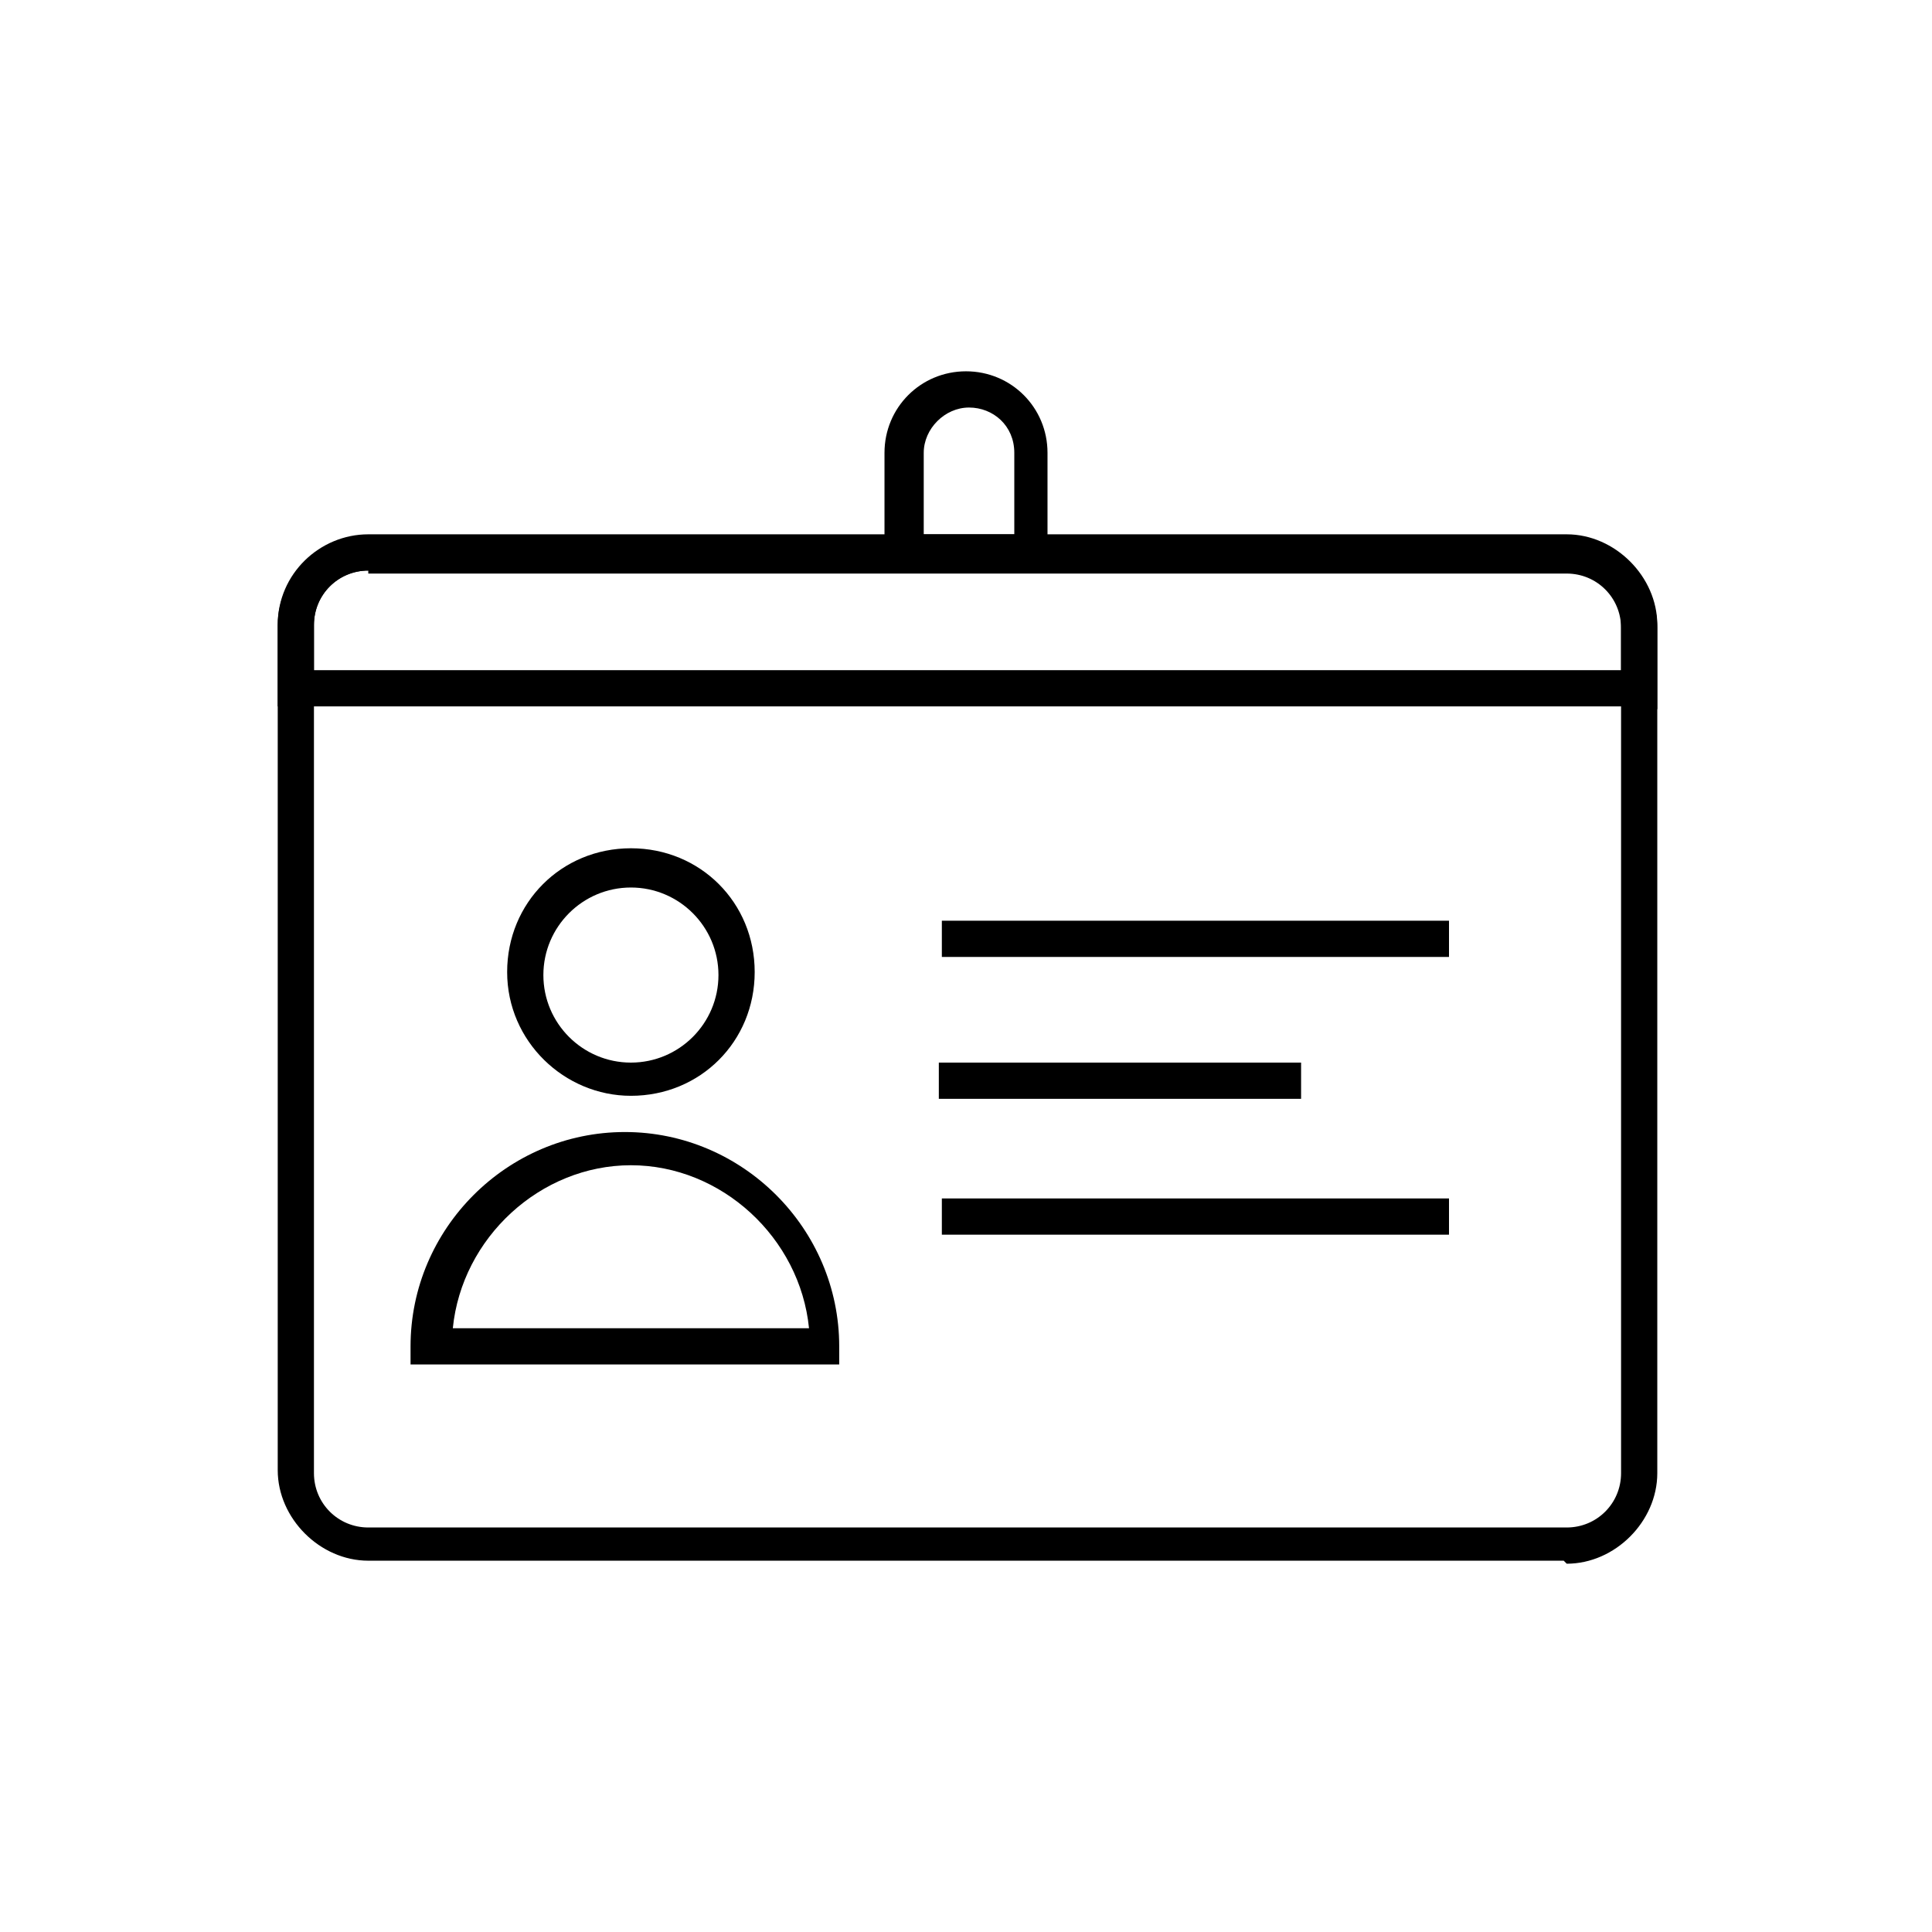
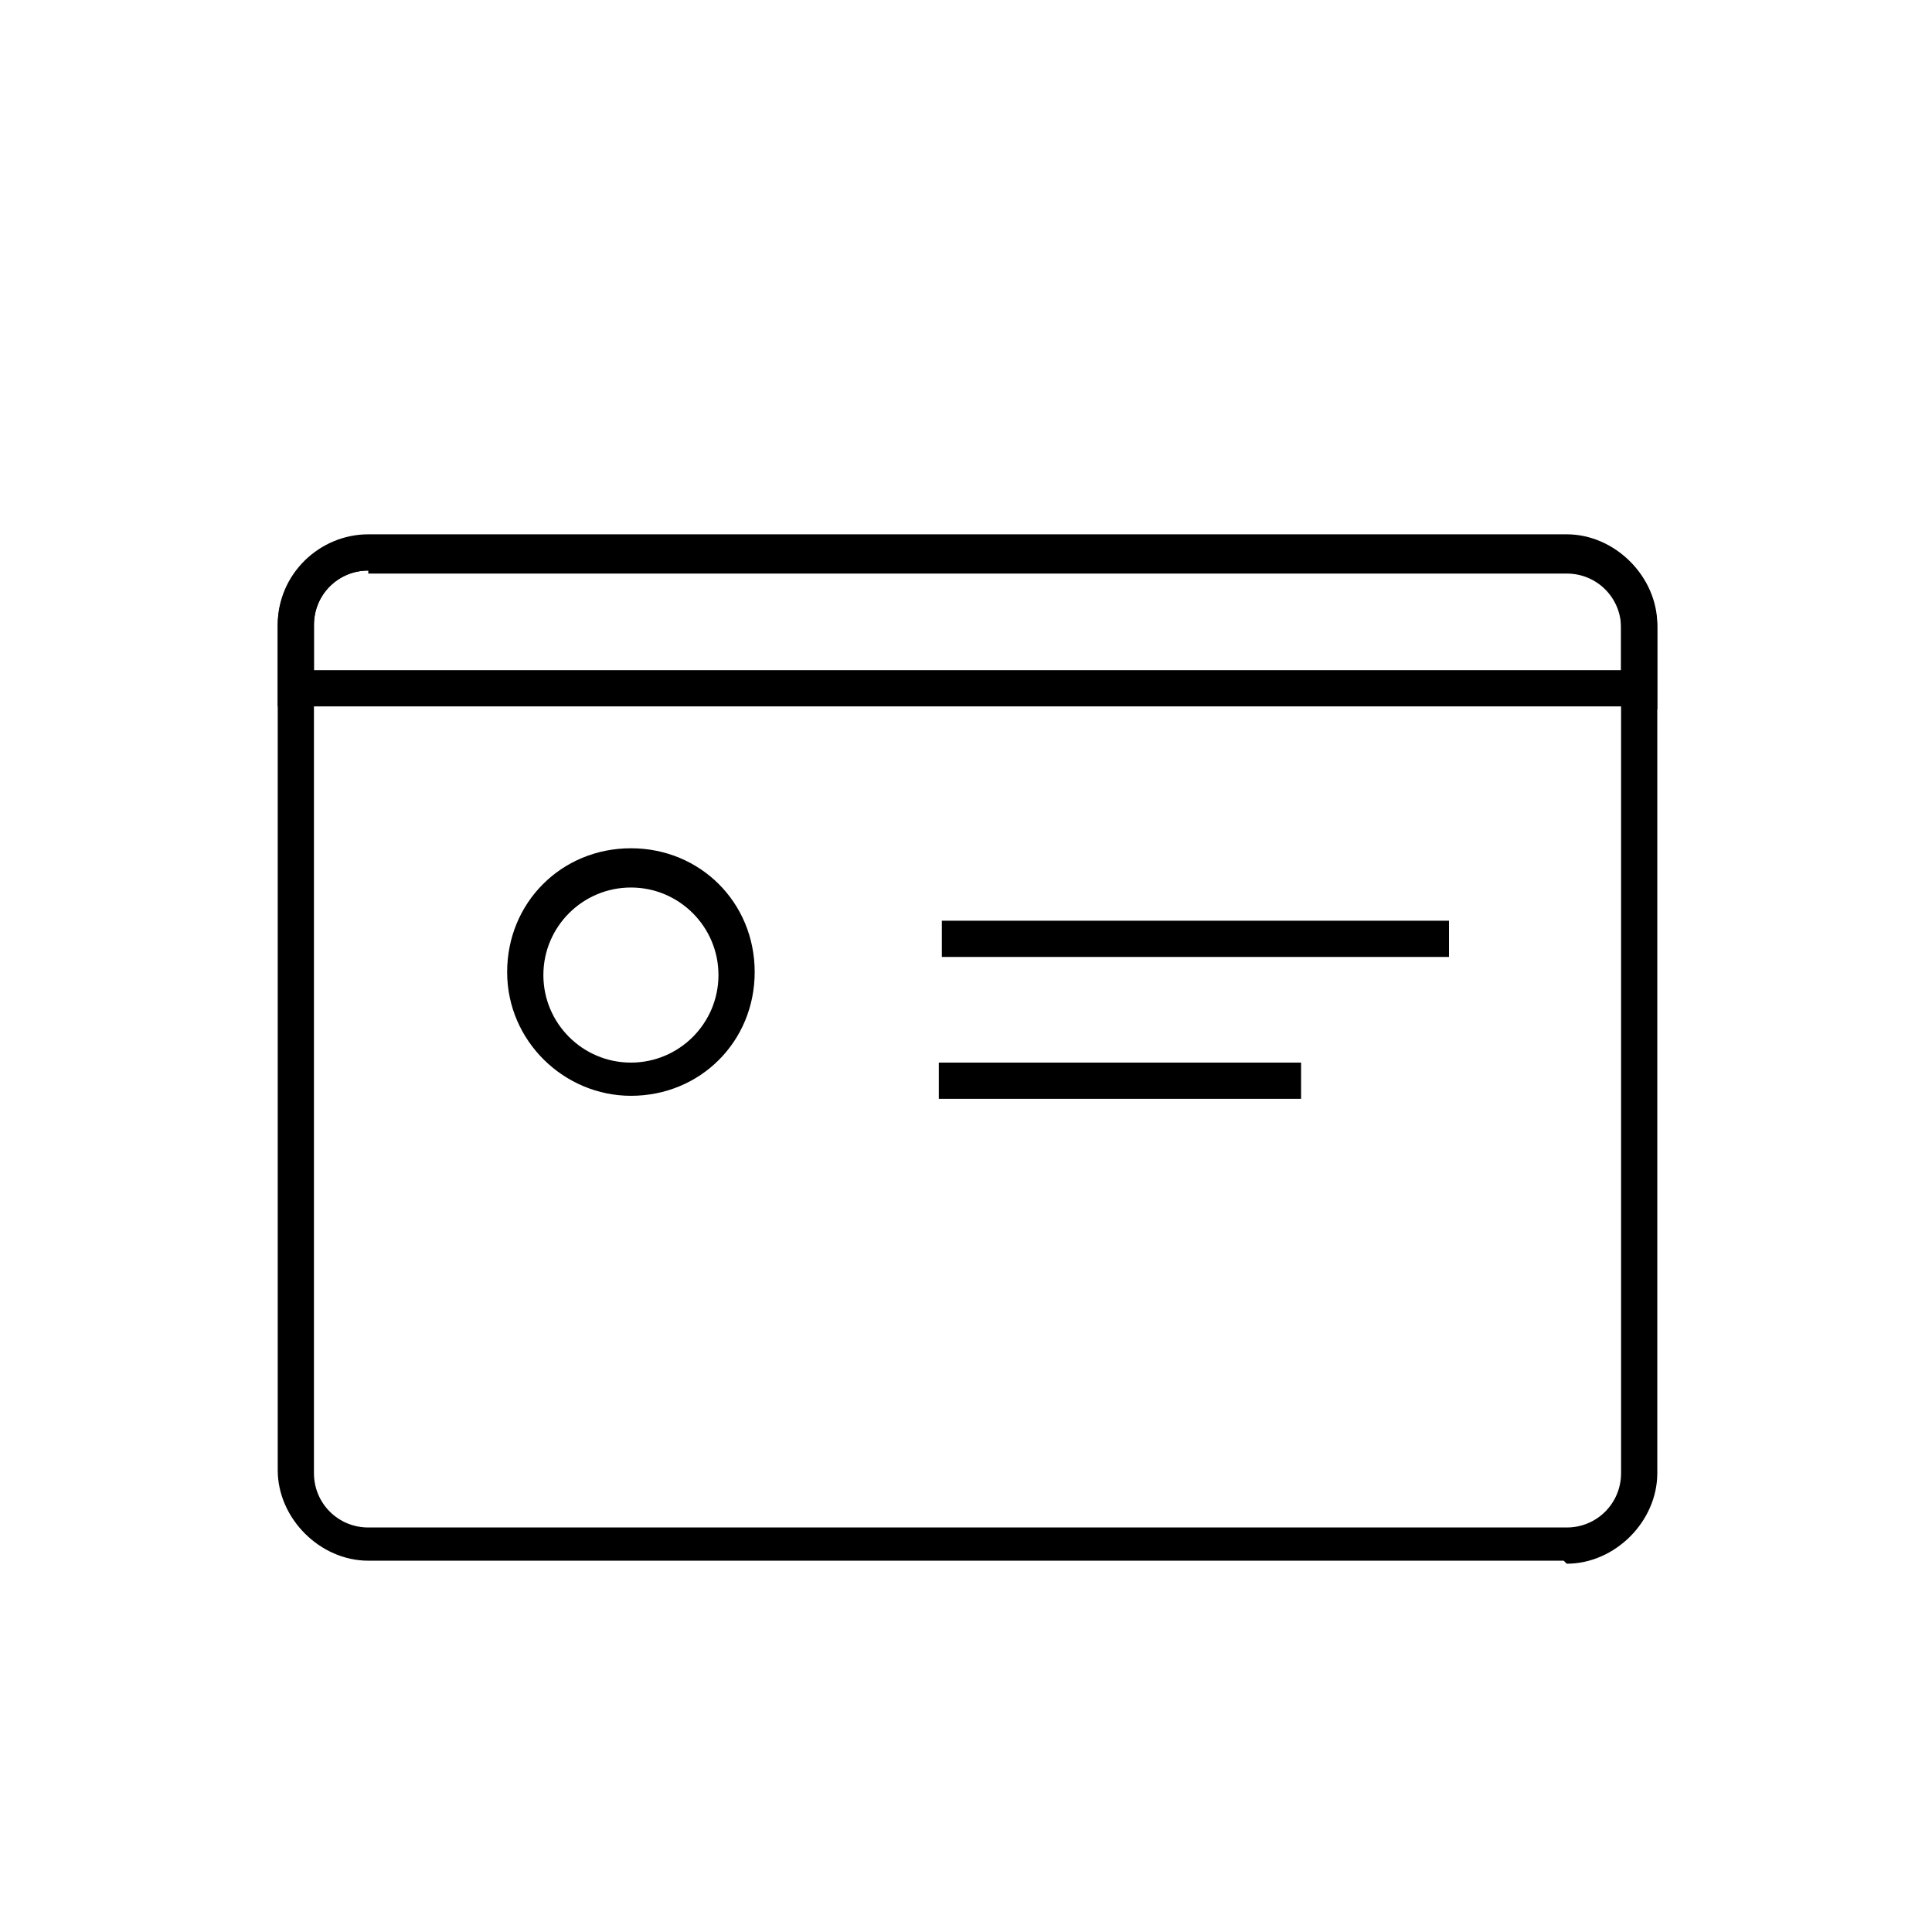
<svg xmlns="http://www.w3.org/2000/svg" id="Layer_1" version="1.1" viewBox="0 0 64 64">
  <path d="M51.8,51.7H12.2c-1.6,0-3-1.4-3-3v-28c0-1.7,1.4-3,3-3h39.7c1.6,0,3,1.4,3,3v28.1c0,1.6-1.4,3-3,3h0ZM12.2,18.9c-1,0-1.8.8-1.8,1.8v28.1c0,1,.8,1.8,1.8,1.8h39.7c1,0,1.8-.8,1.8-1.8v-28c0-1-.8-1.8-1.8-1.8H12.2Z" />
  <path d="M54.8,23.4H9.2v-2.7c0-1.6,1.4-2.9,3-2.9h39.7c1.6,0,3,1.4,3,3v2.7h0ZM10.4,22.2h43.3v-1.5c0-1-.8-1.8-1.8-1.8H12.2c-1,0-1.8.8-1.8,1.8,0,0,0,1.5,0,1.5Z" />
  <path d="M48,30.5h-16.8v1.2h16.8v-1.2Z" />
  <path d="M43.1,35.2h-12v1.2h12v-1.2Z" />
-   <path d="M48,39.7h-16.8v1.2h16.8v-1.2Z" />
-   <path d="M34.7,18.9h-5.4v-3.9c0-1.5,1.2-2.7,2.7-2.7s2.7,1.2,2.7,2.7v3.9ZM30.5,17.7h3.1v-2.7c0-.9-.7-1.5-1.5-1.5s-1.5.7-1.5,1.5v2.7h0Z" />
  <path d="M20.9,36.3c-2.2,0-4.1-1.8-4.1-4.1s1.8-4.1,4.1-4.1,4.1,1.8,4.1,4.1-1.8,4.1-4.1,4.1ZM20.9,29.4c-1.6,0-2.9,1.3-2.9,2.9s1.3,2.9,2.9,2.9,2.9-1.3,2.9-2.9-1.3-2.9-2.9-2.9Z" />
-   <path d="M28,45.2h-14.4v-.6c0-3.9,3.2-7.1,7.1-7.1s7.1,3.2,7.1,7.1v.6h0ZM14.9,44h11.9c-.3-3-2.9-5.4-5.9-5.4s-5.6,2.4-5.9,5.4Z" />
</svg>